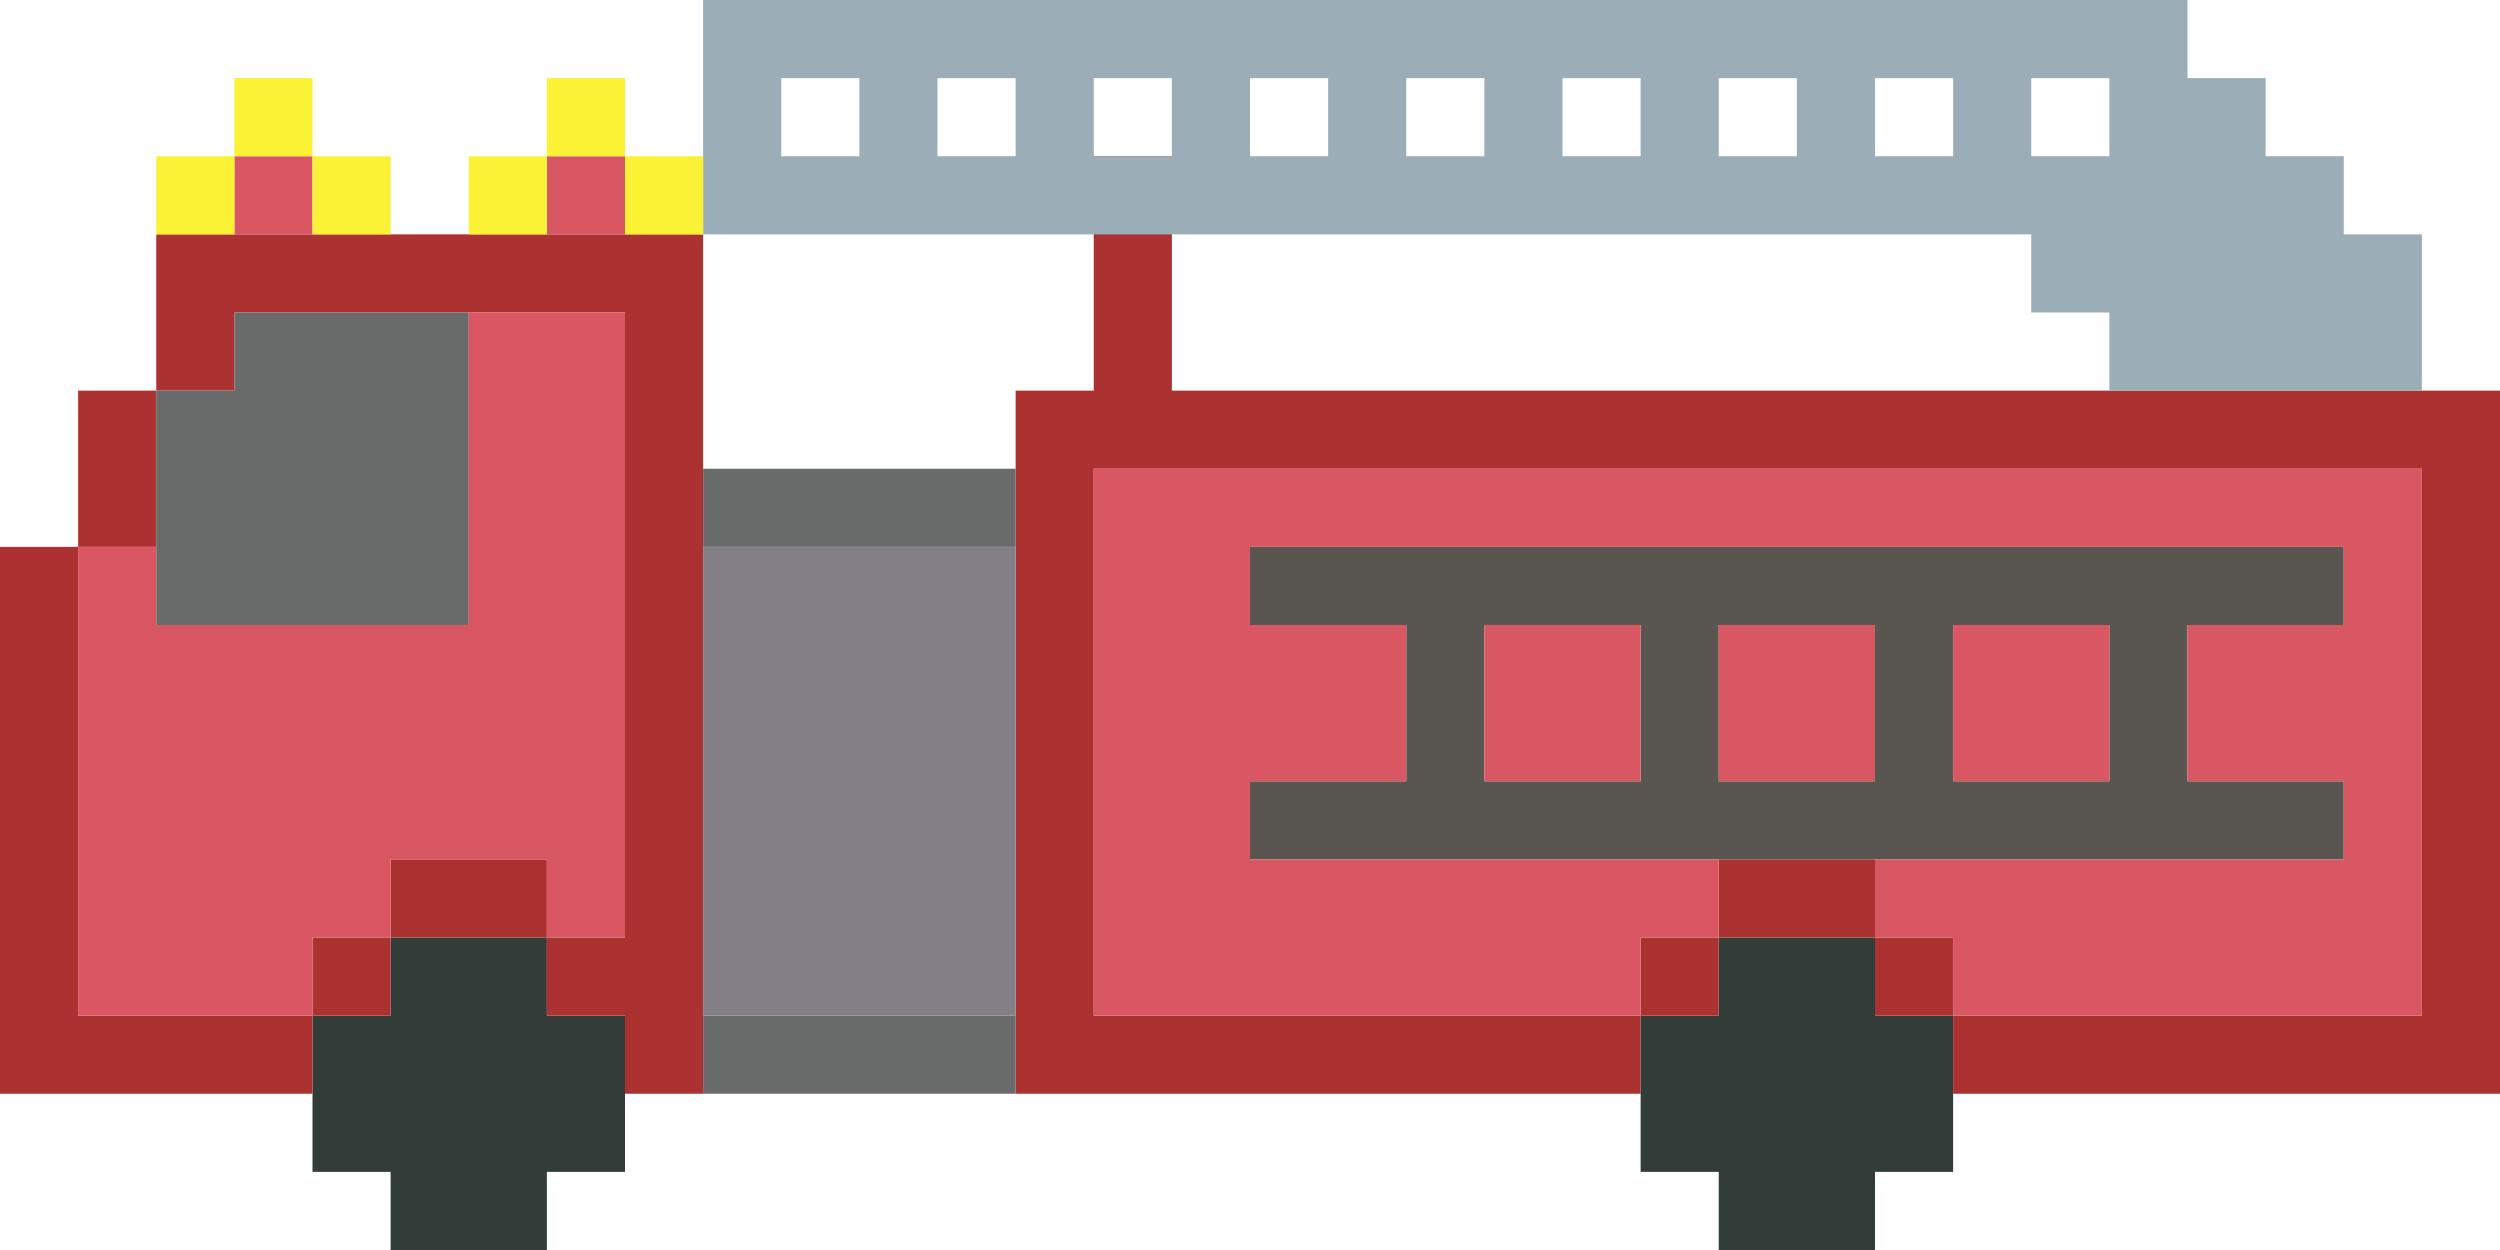
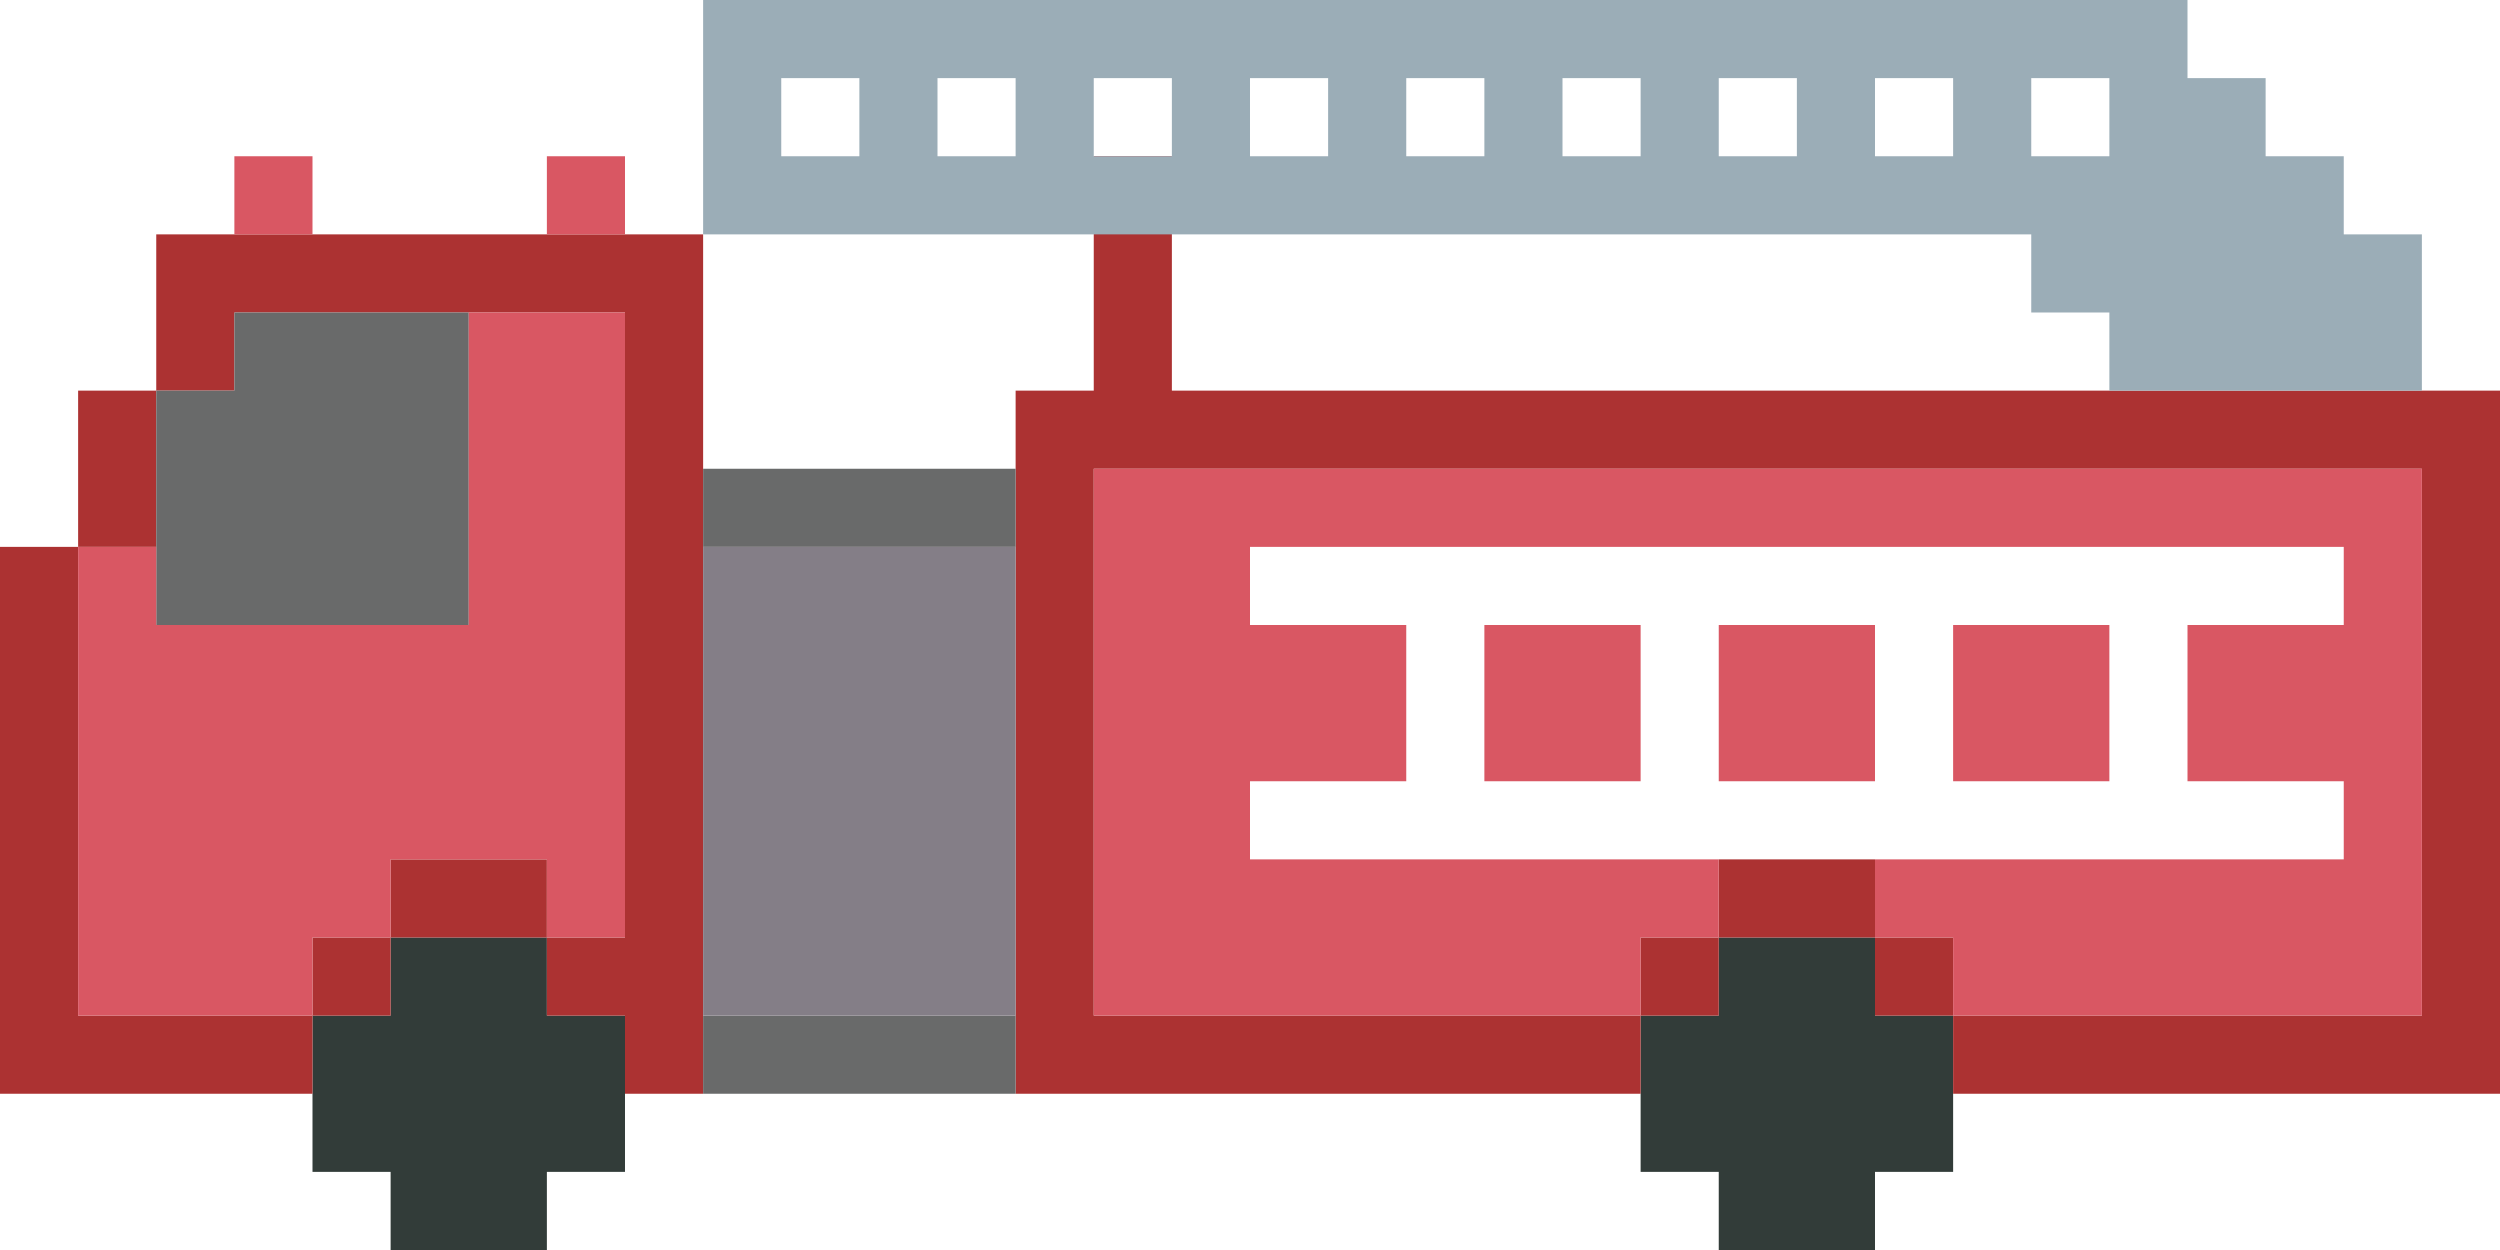
<svg xmlns="http://www.w3.org/2000/svg" xmlns:ns1="http://www.inkscape.org/namespaces/inkscape" xmlns:ns2="http://sodipodi.sourceforge.net/DTD/sodipodi-0.dtd" width="180.622mm" height="90.311mm" viewBox="0 0 640 320" id="svg7004" version="1.1" ns1:version="0.91 r13725" ns2:docname="PixelartFireEngine.svg">
  <defs id="defs7006" />
  <ns2:namedview id="base" pagecolor="#ffffff" bordercolor="#666666" borderopacity="1.0" ns1:pageopacity="0.0" ns1:pageshadow="2" ns1:zoom="1.6234375" ns1:cx="320" ns1:cy="160" ns1:document-units="px" ns1:current-layer="layer1" showgrid="false" fit-margin-top="0" fit-margin-left="0" fit-margin-right="0" fit-margin-bottom="0" ns1:window-width="1600" ns1:window-height="837" ns1:window-x="-8" ns1:window-y="-8" ns1:window-maximized="1" />
  <g ns1:label="Layer 1" ns1:groupmode="layer" id="layer1" transform="translate(1948.571,381.924)">
    <g transform="translate(-2128.571,45.715)" id="g6994">
      <path ns1:connector-curvature="0" id="rect6148" d="m 280,-187.639 0,20 -20,0 0,20 0,20 20,0 0,20 20,0 20,0 0,-20 20,0 0,-20 0,-20 -20,0 0,-20 -20,0 -20,0 z m 340,0 0,20 -20,0 0,20 0,20 20,0 0,20 20,0 20,0 0,-20 20,0 0,-20 0,-20 -20,0 0,-20 -20,0 -20,0 z" style="opacity:1;fill:#323c39;fill-opacity:1;stroke:none;stroke-width:1;stroke-miterlimit:4;stroke-dasharray:none;stroke-dashoffset:0;stroke-opacity:1" />
      <path ns1:connector-curvature="0" id="rect6182" d="m 460,-387.639 0,20 0,20 0,20 -20,0 0,20 0,20 0,20 0,20 0,20 0,20 0,20 0,20 0,20 20,0 20,0 20,0 20,0 20,0 20,0 20,0 20,0 0,-20 -20,0 -20,0 -20,0 -20,0 -20,0 -20,0 -20,0 0,-20 0,-20 0,-20 0,-20 0,-20 0,-20 0,-20 20,0 20,0 20,0 20,0 20,0 20,0 20,0 20,0 20,0 20,0 20,0 20,0 20,0 20,0 20,0 20,0 20,0 0,20 0,20 0,20 0,20 0,20 0,20 0,20 -20,0 -20,0 -20,0 -20,0 -20,0 -20,0 0,20 20,0 20,0 20,0 20,0 20,0 20,0 20,0 0,-20 0,-20 0,-20 0,-20 0,-20 0,-20 0,-20 0,-20 0,-20 -20,0 -20,0 -20,0 -20,0 -20,0 -20,0 -20,0 -20,0 -20,0 -20,0 -20,0 -20,0 -20,0 -20,0 -20,0 -20,0 -20,0 0,-20 0,-20 0,-20 -20,0 z m 220,220 0,-20 -20,0 0,20 20,0 z m -20,-20 0,-20 -20,0 -20,0 0,20 20,0 20,0 z m -40,0 -20,0 0,20 20,0 0,-20 z m -400,-180 0,20 0,20 20,0 0,-20 20,0 20,0 20,0 20,0 20,0 0,20 0,20 0,20 0,20 0,20 0,20 0,20 0,20 -20,0 0,20 20,0 0,20 20,0 0,-20 0,-20 0,-20 0,-20 0,-20 0,-20 0,-20 0,-20 0,-20 0,-20 0,-20 -20,0 -20,0 -20,0 -20,0 -20,0 -20,0 -20,0 z m 100,180 0,-20 -20,0 -20,0 0,20 20,0 20,0 z m -40,0 -20,0 0,20 20,0 0,-20 z m -20,20 -20,0 -20,0 -20,0 0,-20 0,-20 0,-20 0,-20 0,-20 0,-20 -20,0 0,20 0,20 0,20 0,20 0,20 0,20 0,20 20,0 20,0 20,0 20,0 0,-20 z m -60,-120 20,0 0,-20 0,-20 -20,0 0,20 0,20 z" style="opacity:1;fill:#ac3232;fill-opacity:1;stroke:none;stroke-width:1;stroke-miterlimit:4;stroke-dasharray:none;stroke-dashoffset:0;stroke-opacity:1" />
      <path ns1:connector-curvature="0" id="rect6224" d="m 240,-347.639 0,20 -20,0 0,20 0,20 0,20 20,0 20,0 20,0 20,0 0,-20 0,-20 0,-20 0,-20 -20,0 -20,0 -20,0 z m 120,40 0,20 20,0 20,0 20,0 20,0 0,-20 -20,0 -20,0 -20,0 -20,0 z m 0,140 0,20 20,0 20,0 20,0 20,0 0,-20 -20,0 -20,0 -20,0 -20,0 z" style="opacity:1;fill:#696a6a;fill-opacity:1;stroke:none;stroke-width:1;stroke-miterlimit:4;stroke-dasharray:none;stroke-dashoffset:0;stroke-opacity:1" />
-       <path ns1:connector-curvature="0" id="rect6230" d="m 500,-287.639 0,20 20,0 20,0 0,20 0,20 -20,0 -20,0 0,20 20,0 20,0 20,0 20,0 20,0 20,0 20,0 20,0 20,0 20,0 20,0 20,0 20,0 20,0 0,-20 -20,0 -20,0 0,-20 0,-20 20,0 20,0 0,-20 -20,0 -20,0 -20,0 -20,0 -20,0 -20,0 -20,0 -20,0 -20,0 -20,0 -20,0 -20,0 -20,0 -20,0 z m 60,20 20,0 20,0 0,20 0,20 -20,0 -20,0 0,-20 0,-20 z m 60,0 20,0 20,0 0,20 0,20 -20,0 -20,0 0,-20 0,-20 z m 60,0 20,0 20,0 0,20 0,20 -20,0 -20,0 0,-20 0,-20 z" style="opacity:1;fill:#595652;fill-opacity:1;stroke:none;stroke-width:1;stroke-miterlimit:4;stroke-dasharray:none;stroke-dashoffset:0;stroke-opacity:1" />
      <path ns1:connector-curvature="0" id="rect6482" d="m 360,-287.639 0,20 0,20 0,20 0,20 0,20 0,20 20,0 20,0 20,0 20,0 0,-20 0,-20 0,-20 0,-20 0,-20 0,-20 -20,0 -20,0 -20,0 -20,0 z" style="opacity:1;fill:#847e87;fill-opacity:1;stroke:none;stroke-width:1;stroke-miterlimit:4;stroke-dasharray:none;stroke-dashoffset:0;stroke-opacity:1" />
      <path ns1:connector-curvature="0" id="rect6592" d="m 240,-387.639 0,20 20,0 0,-20 -20,0 z m 80,0 0,20 20,0 0,-20 -20,0 z m -20,40 0,20 0,20 0,20 0,20 -20,0 -20,0 -20,0 -20,0 0,-20 -20,0 0,20 0,20 0,20 0,20 0,20 0,20 20,0 20,0 20,0 0,-20 20,0 0,-20 20,0 20,0 0,20 20,0 0,-20 0,-20 0,-20 0,-20 0,-20 0,-20 0,-20 0,-20 -20,0 -20,0 z m 160,40 0,20 0,20 0,20 0,20 0,20 0,20 0,20 20,0 20,0 20,0 20,0 20,0 20,0 20,0 0,-20 20,0 0,-20 -20,0 -20,0 -20,0 -20,0 -20,0 -20,0 0,-20 20,0 20,0 0,-20 0,-20 -20,0 -20,0 0,-20 20,0 20,0 20,0 20,0 20,0 20,0 20,0 20,0 20,0 20,0 20,0 20,0 20,0 20,0 0,20 -20,0 -20,0 0,20 0,20 20,0 20,0 0,20 -20,0 -20,0 -20,0 -20,0 -20,0 -20,0 0,20 20,0 0,20 20,0 20,0 20,0 20,0 20,0 20,0 0,-20 0,-20 0,-20 0,-20 0,-20 0,-20 0,-20 -20,0 -20,0 -20,0 -20,0 -20,0 -20,0 -20,0 -20,0 -20,0 -20,0 -20,0 -20,0 -20,0 -20,0 -20,0 -20,0 -20,0 z m 100,40 0,20 0,20 20,0 20,0 0,-20 0,-20 -20,0 -20,0 z m 60,0 0,20 0,20 20,0 20,0 0,-20 0,-20 -20,0 -20,0 z m 60,0 0,20 0,20 20,0 20,0 0,-20 0,-20 -20,0 -20,0 z" style="opacity:1;fill:#d95763;fill-opacity:1;stroke:none;stroke-width:1;stroke-miterlimit:4;stroke-dasharray:none;stroke-dashoffset:0;stroke-opacity:1" />
      <path ns1:connector-curvature="0" id="rect6830" d="m 360,-427.639 0,20 0,20 0,20 20,0 20,0 20,0 20,0 20,0 20,0 20,0 20,0 20,0 20,0 20,0 20,0 20,0 20,0 20,0 20,0 20,0 0,20 20,0 0,20 20,0 20,0 20,0 20,0 0,-20 0,-20 -20,0 0,-20 -20,0 0,-20 -20,0 0,-20 -20,0 -20,0 -20,0 -20,0 -20,0 -20,0 -20,0 -20,0 -20,0 -20,0 -20,0 -20,0 -20,0 -20,0 -20,0 -20,0 -20,0 -20,0 -20,0 z m 20,20 20,0 0,20 -20,0 0,-20 z m 40,0 20,0 0,20 -20,0 0,-20 z m 40,0 20,0 0,20 -20,0 0,-20 z m 40,0 20,0 0,20 -20,0 0,-20 z m 40,0 20,0 0,20 -20,0 0,-20 z m 40,0 20,0 0,20 -20,0 0,-20 z m 40,0 20,0 0,20 -20,0 0,-20 z m 40,0 20,0 0,20 -20,0 0,-20 z m 40,0 20,0 0,20 -20,0 0,-20 z" style="opacity:1;fill:#9badb7;fill-opacity:1;stroke:none;stroke-width:1;stroke-miterlimit:4;stroke-dasharray:none;stroke-dashoffset:0;stroke-opacity:1" />
-       <path ns1:connector-curvature="0" id="rect6972" d="m 240,-407.639 0,20 20,0 0,-20 -20,0 z m 20,20 0,20 20,0 0,-20 -20,0 z m -20,0 -20,0 0,20 20,0 0,-20 z m 80,-20 0,20 20,0 0,-20 -20,0 z m 20,20 0,20 20,0 0,-20 -20,0 z m -20,0 -20,0 0,20 20,0 0,-20 z" style="opacity:1;fill:#fbf236;fill-opacity:1;stroke:none;stroke-width:1;stroke-miterlimit:4;stroke-dasharray:none;stroke-dashoffset:0;stroke-opacity:1" />
    </g>
  </g>
</svg>